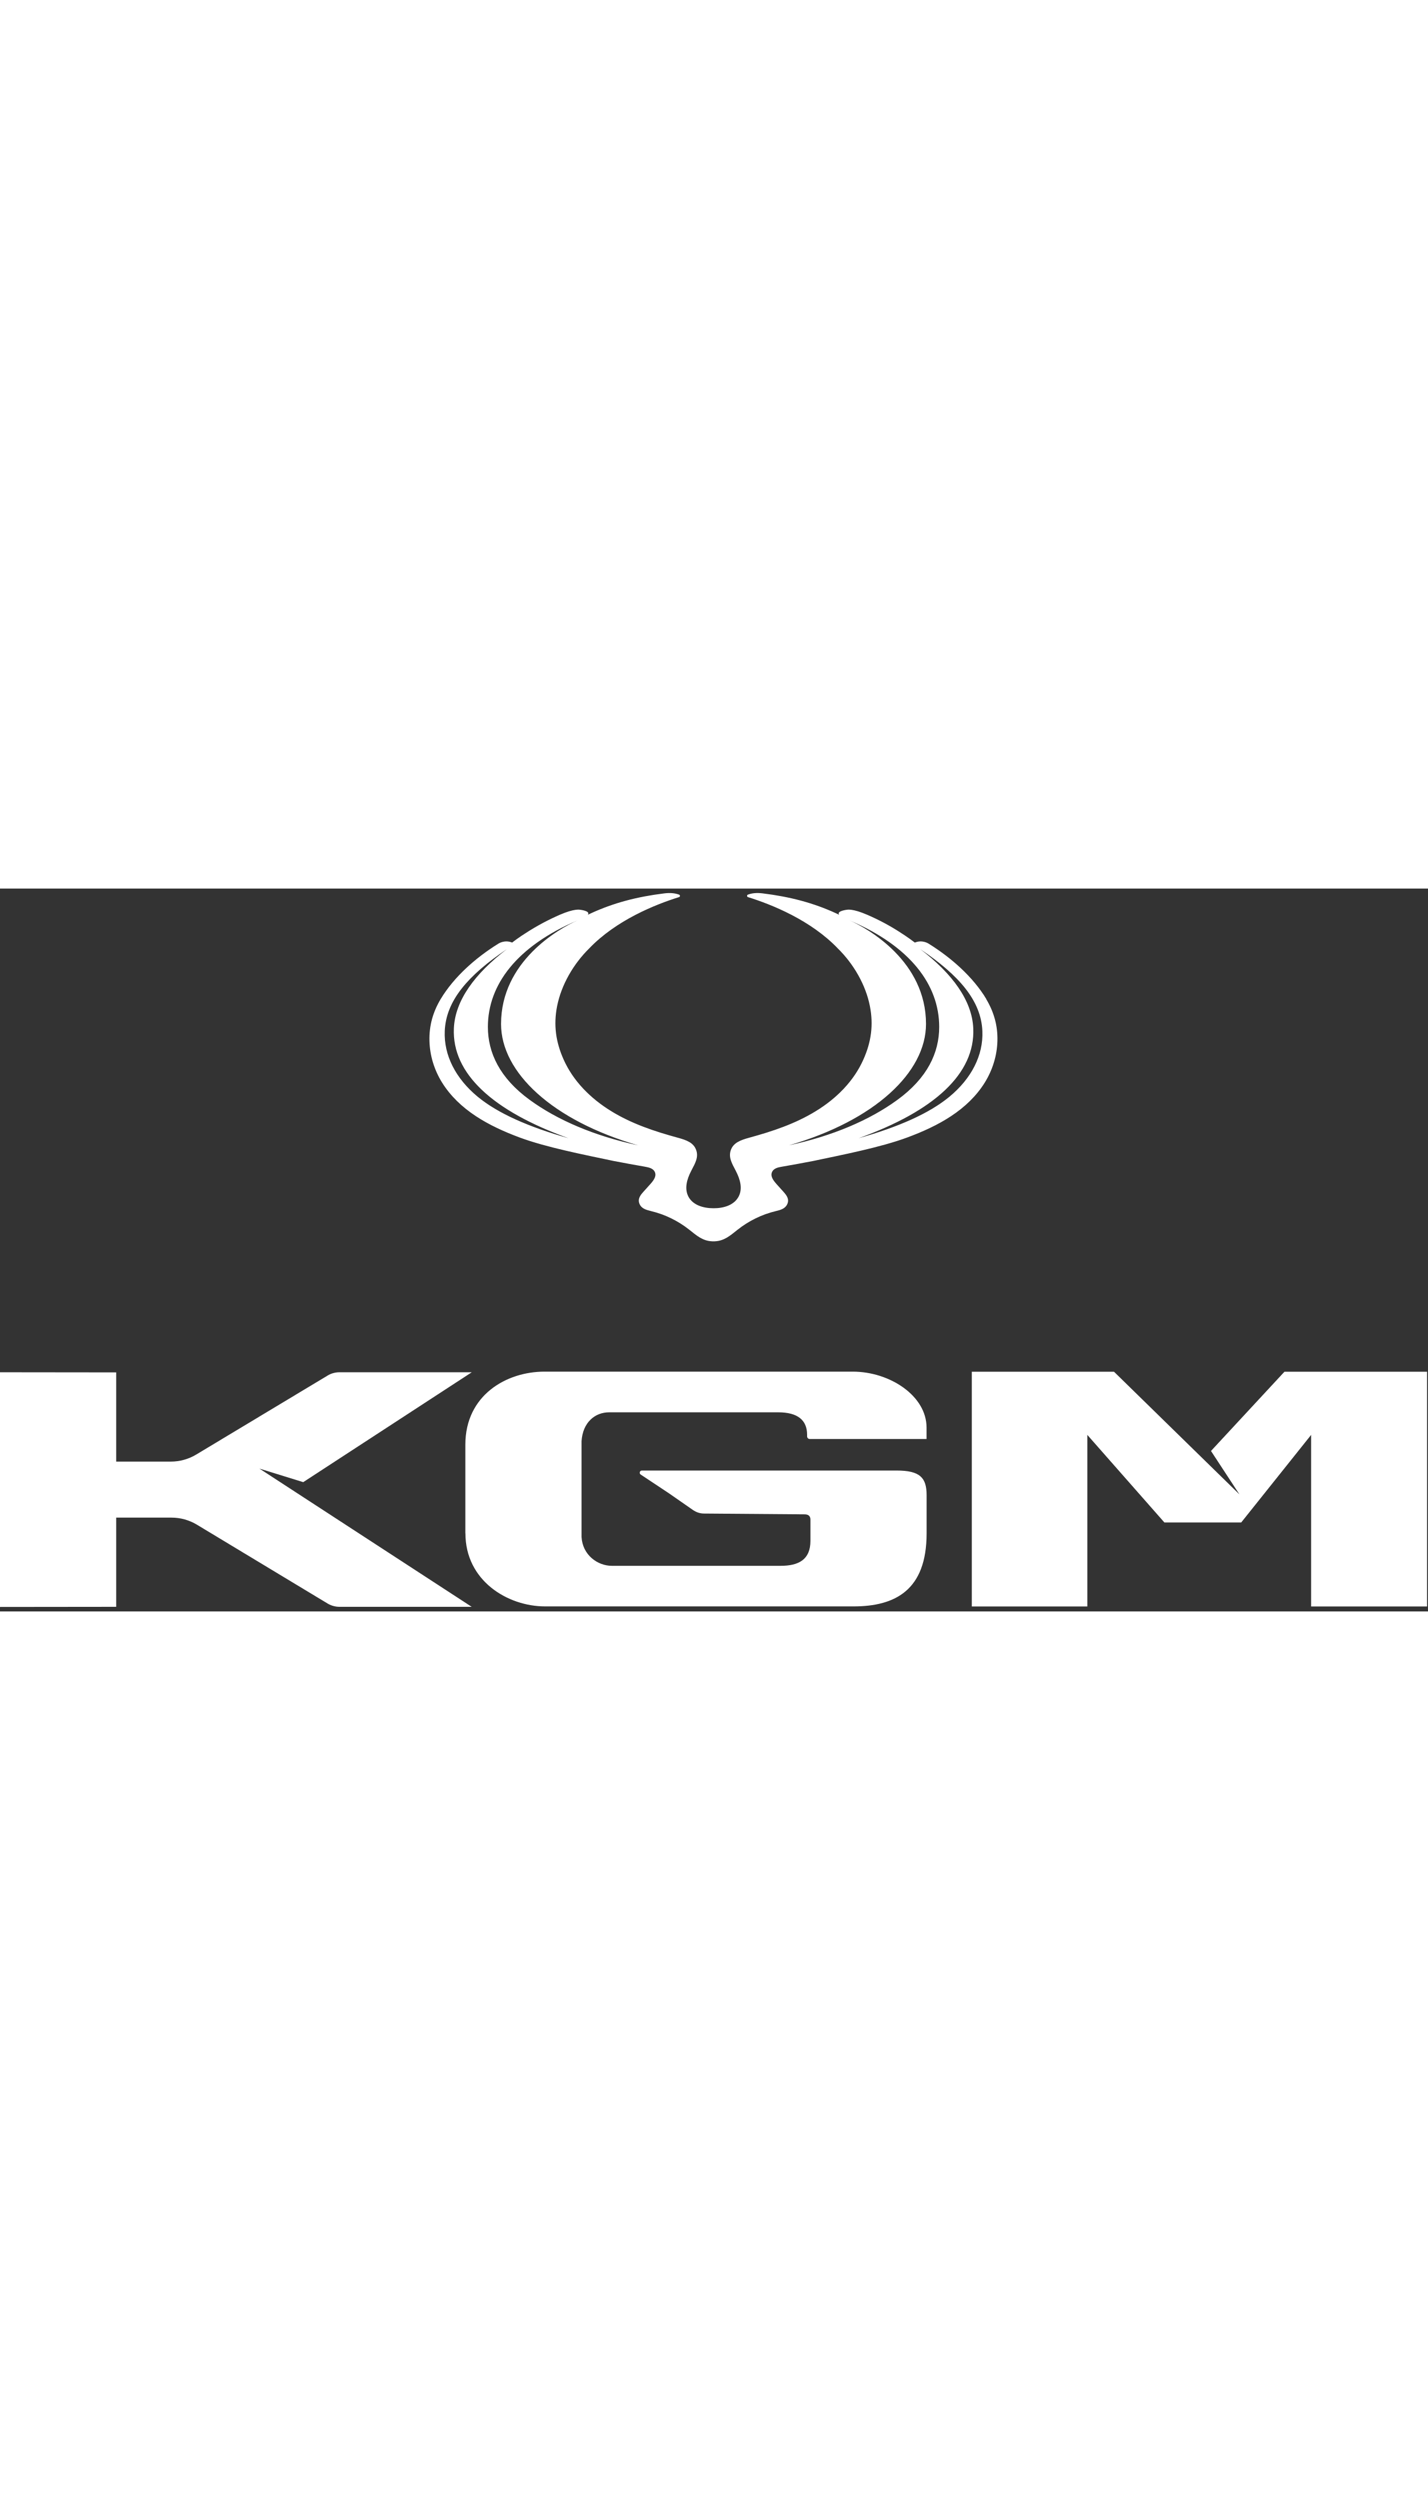
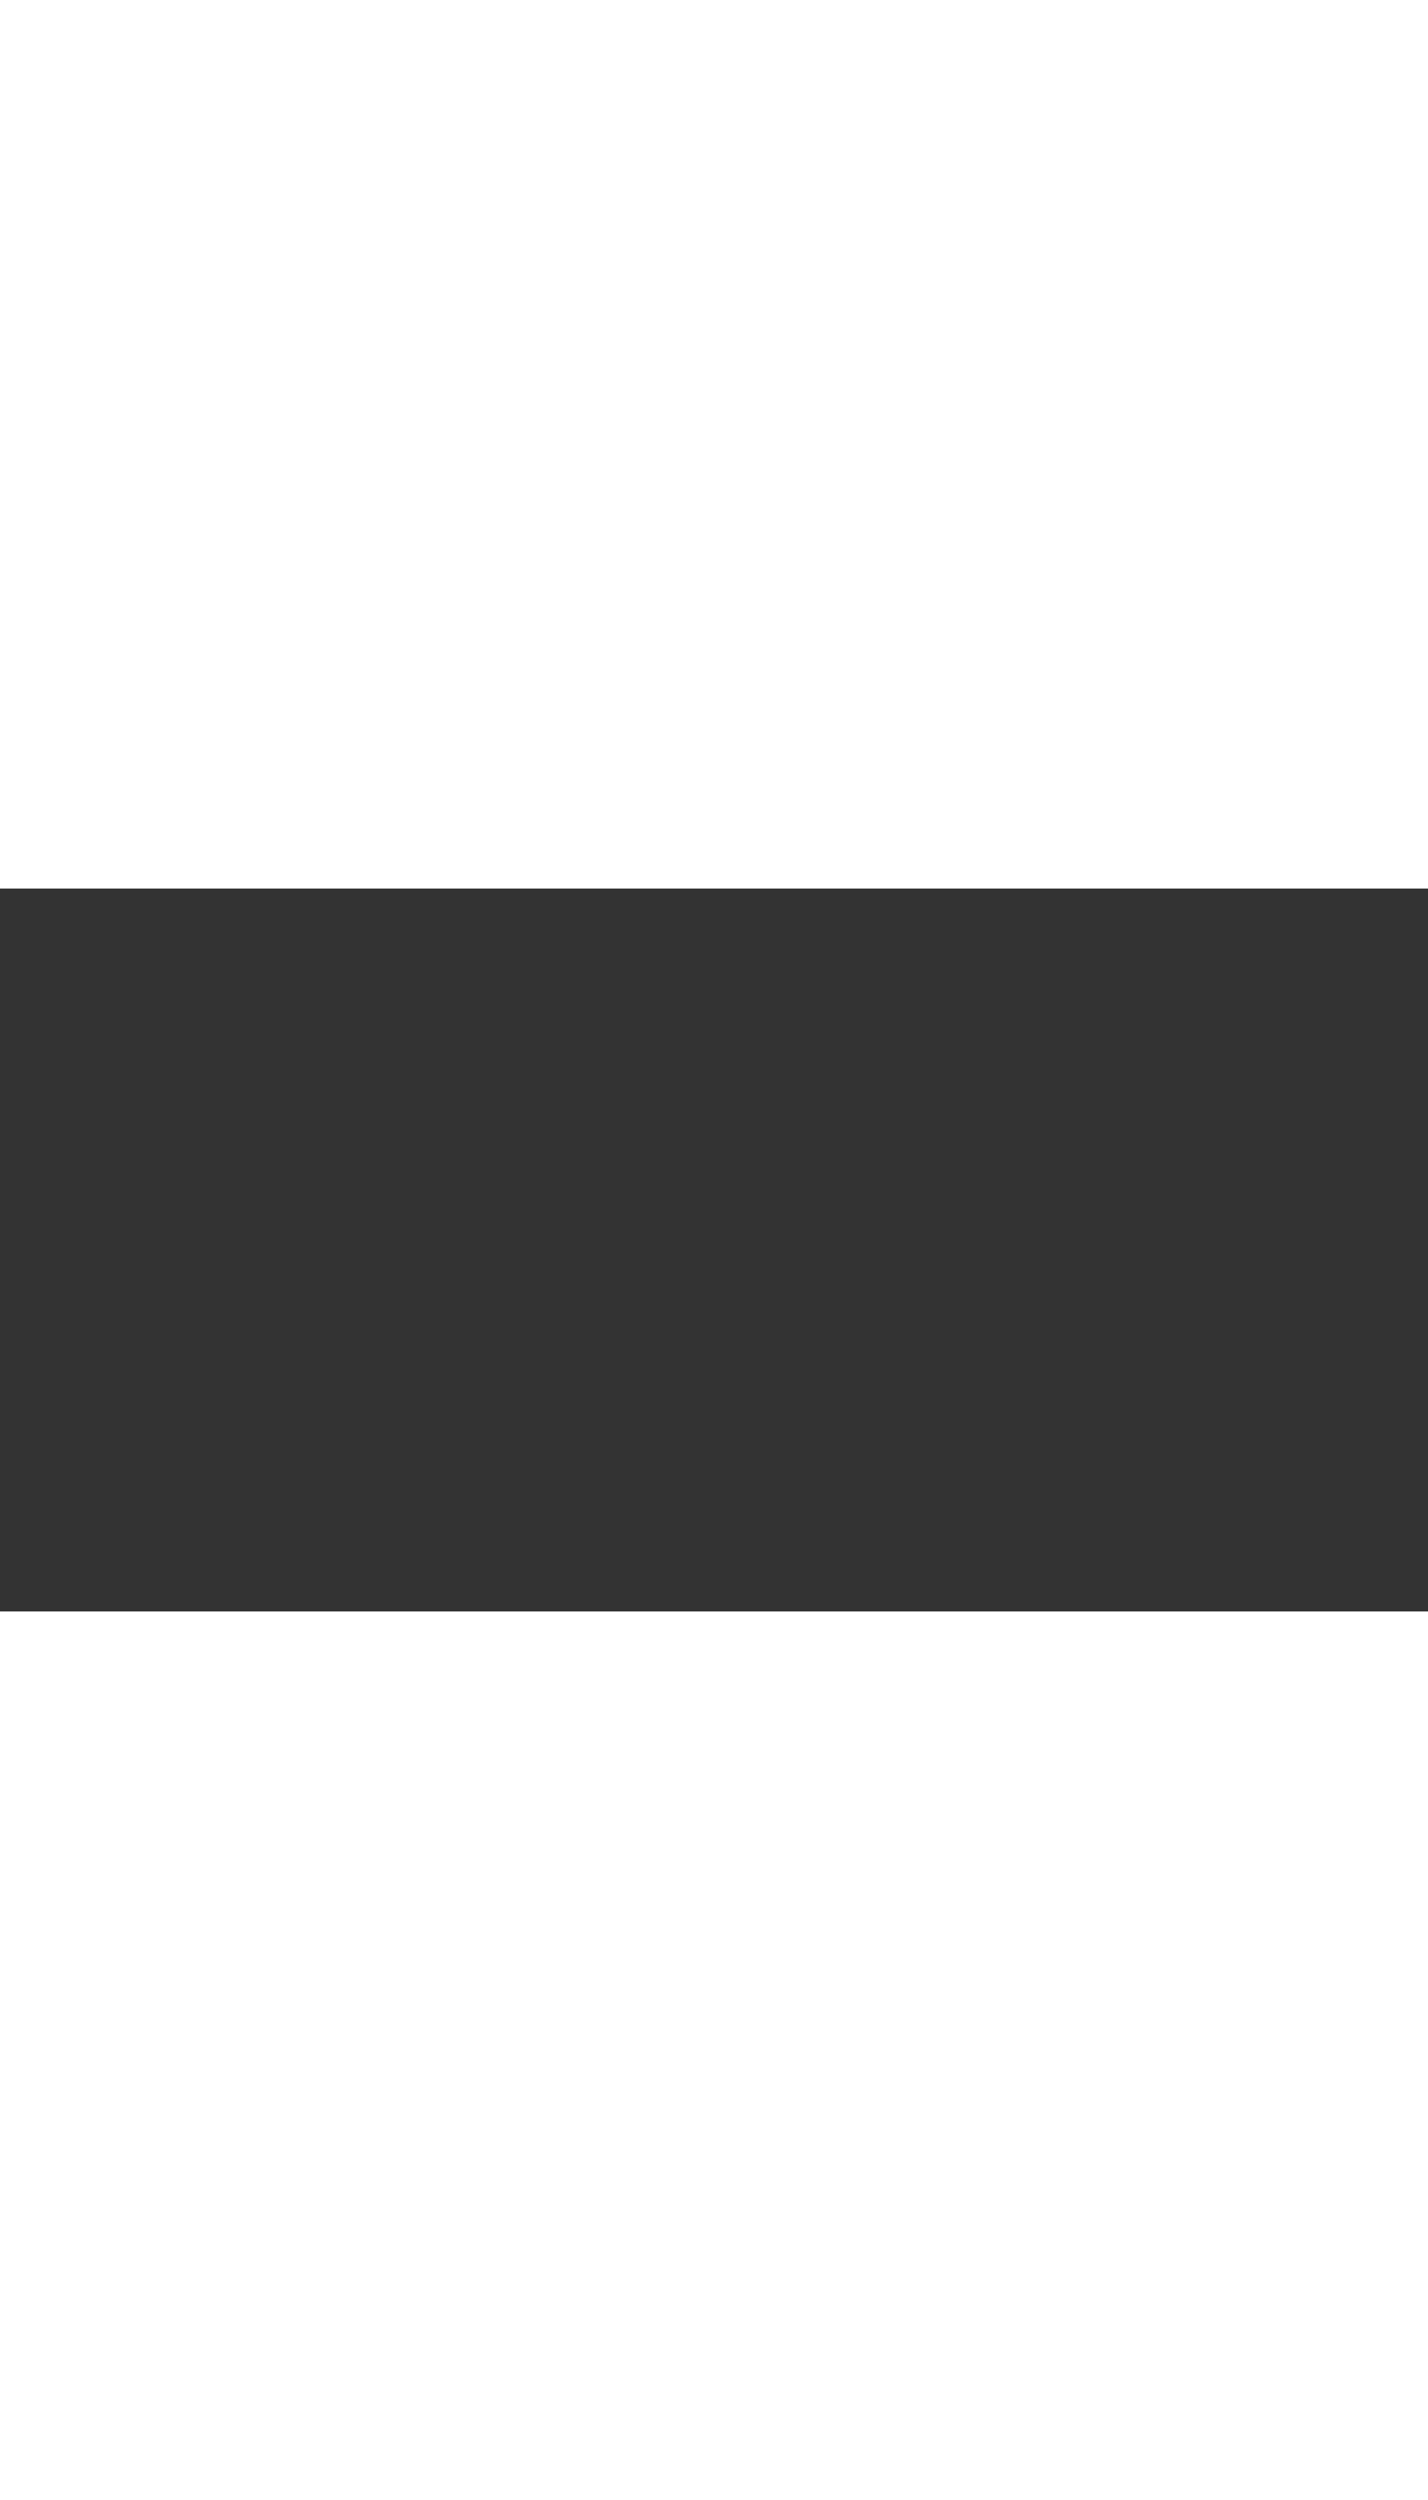
<svg xmlns="http://www.w3.org/2000/svg" width="72" viewBox="0 0 249 126" fill="none">
  <rect x="0" y="0" width="249" height="126" fill="#333333" stroke="none" />
  <g clip-path="url(#clip0_4863_5541)">
    <path d="M81.156 112.392C81.156 120.62 88.474 125.122 95.072 125.122H148.81C156.086 125.122 161.573 122.306 161.573 112.392V105.723C161.573 102.662 160.398 101.44 156.341 101.44H111.927C111.557 101.44 111.403 101.928 111.717 102.138L116.625 105.395L120.846 108.329C121.406 108.712 122.07 108.935 122.745 108.935L140.301 109.076C140.861 109.076 141.316 109.295 141.316 109.983V113.695C141.316 116.999 139.23 118.047 136.117 118.047H106.682C104.213 118.047 101.577 116.174 101.404 113.021V96.32C101.613 93.049 103.745 91.29 106.217 91.29H135.684C139.089 91.29 140.733 92.652 140.733 95.19V95.481C140.733 95.737 140.943 95.946 141.198 95.946H161.563V93.946C161.563 88.416 155.152 84.202 148.706 84.202H94.921C88.324 84.202 81.143 88.288 81.143 96.935V112.392H81.156Z" fill="#fff" />
-     <path d="M82.273 125.194H59.194C58.47 125.194 57.759 124.995 57.131 124.625L34.339 110.88C33 110.074 31.461 109.645 29.9 109.645H20.261V125.194L0 125.217V84.31L20.261 84.333V99.882H29.795C31.357 99.882 32.895 99.45 34.225 98.647L57.131 84.88C57.746 84.506 58.46 84.31 59.18 84.31H82.263L52.874 103.464L45.239 101.103L82.263 125.204L82.273 125.194Z" fill="#fff" />
-     <path d="M194.246 84.215H169.454V125.135H189.597V95.226L203.037 110.493H216.428L228.621 95.226V125.135H248.836V84.215H223.972L211.16 98.029L216.127 105.605L194.246 84.215Z" fill="#fff" />
-     <path d="M165.548 36.288C162.041 39.185 156.691 41.549 149.721 43.517C162.951 38.766 170.05 32.251 169.709 24.37C169.5 19.508 166.039 14.816 160.479 10.569C167.273 15.153 171.062 19.541 171.297 24.825C171.484 29.098 169.349 33.148 165.548 36.288ZM137.583 44.752C152.448 40.456 161.468 32.077 161.468 23.604C161.468 12.698 151.41 6.994 148.123 5.54C158.741 10.068 163.767 16.794 163.767 24.114C163.767 28.62 161.714 33.007 156.505 36.812C151.633 40.374 145.14 43.131 137.583 44.752ZM92.335 36.812C87.122 33.007 85.072 28.607 85.072 24.114C85.072 16.784 90.095 10.068 100.713 5.54C97.429 6.994 87.368 12.698 87.368 23.604C87.368 32.077 96.378 40.456 111.253 44.752C103.699 43.131 97.206 40.374 92.335 36.812ZM83.298 36.288C79.5 33.148 77.365 29.098 77.552 24.825C77.774 19.554 81.576 15.153 88.37 10.569C82.81 14.816 79.349 19.508 79.14 24.37C78.799 32.251 85.897 38.757 99.128 43.517C92.171 41.549 86.821 39.185 83.298 36.288ZM171.985 19.262C169.686 15.435 165.921 12.092 161.959 9.626C161.959 9.626 160.863 8.857 159.523 9.417C159.265 9.217 158.207 8.428 157.12 7.74C155.257 6.519 153.276 5.458 151.223 4.574C148.66 3.458 147.714 3.69 147.714 3.69C147.714 3.69 145.792 3.9 146.329 4.574C146.07 4.447 146.152 4.493 145.896 4.365C141.794 2.469 137.691 1.421 132.98 0.839C131.932 0.711 131.127 0.793 130.416 1.061C130.216 1.13 130.216 1.421 130.416 1.49C134.578 2.783 141.362 5.508 146.083 10.429C148.846 13.14 150.955 16.784 151.679 20.474C152.343 23.813 151.888 26.793 150.572 29.749C148.892 33.567 145.851 36.592 142.282 38.779C138.67 41.003 134.695 42.319 130.613 43.435C129.087 43.854 127.898 44.319 127.443 45.554C126.988 46.811 127.594 47.859 128.272 49.149C129.1 50.72 129.542 52.397 128.737 53.791C127.957 55.154 126.242 55.736 124.411 55.723C122.581 55.723 120.869 55.154 120.09 53.791C119.297 52.397 119.726 50.733 120.554 49.149C121.232 47.859 121.848 46.798 121.383 45.554C120.928 44.306 119.749 43.854 118.21 43.435C114.121 42.319 110.146 41.003 106.544 38.779C102.975 36.579 99.934 33.554 98.254 29.749C96.938 26.78 96.483 23.813 97.147 20.474C97.881 16.784 99.98 13.153 102.743 10.429C107.464 5.508 114.248 2.783 118.41 1.49C118.606 1.431 118.619 1.143 118.41 1.061C117.699 0.803 116.894 0.711 115.846 0.839C111.135 1.421 107.032 2.469 102.93 4.365C102.674 4.483 102.756 4.447 102.497 4.574C103.034 3.887 101.112 3.69 101.112 3.69C101.112 3.69 100.166 3.458 97.603 4.574C95.55 5.471 93.569 6.529 91.703 7.74C90.619 8.415 89.548 9.217 89.303 9.417C87.963 8.857 86.867 9.626 86.867 9.626C82.892 12.092 79.14 15.435 76.841 19.262C75.489 21.521 74.814 23.918 74.883 26.56C74.952 29.131 75.721 31.609 77.074 33.8C80.07 38.606 85.2 41.376 90.573 43.376C95.235 45.112 101.892 46.402 107.022 47.486C108.722 47.81 110.657 48.173 112.418 48.474C113.201 48.615 113.806 48.766 114.121 49.289C114.553 50.023 114.062 50.779 113.41 51.5C112.988 51.965 112.582 52.433 112.163 52.885C111.567 53.549 111.171 54.178 111.508 54.967C111.848 55.759 112.605 55.992 113.502 56.214C115.951 56.794 118.233 57.923 120.181 59.459C121.465 60.474 122.503 61.417 124.179 61.486H124.624C126.301 61.417 127.338 60.474 128.622 59.459C130.567 57.923 132.852 56.794 135.301 56.214C136.198 56.005 136.955 55.759 137.295 54.967C137.632 54.188 137.236 53.549 136.64 52.885C136.231 52.433 135.812 51.965 135.393 51.5C134.741 50.766 134.25 50.023 134.682 49.289C134.997 48.766 135.602 48.602 136.385 48.474C138.156 48.173 140.091 47.81 141.781 47.486C146.911 46.402 153.568 45.112 158.23 43.376C163.603 41.386 168.73 38.616 171.726 33.8C173.078 31.609 173.848 29.131 173.92 26.56C173.989 23.905 173.314 21.521 171.962 19.262" fill="#fff" />
  </g>
  <defs>
    <clipPath id="clip0_4863_5541">
-       <rect width="248.836" height="124.438" fill="white" transform="translate(0 0.78)" />
-     </clipPath>
+       </clipPath>
  </defs>
</svg>